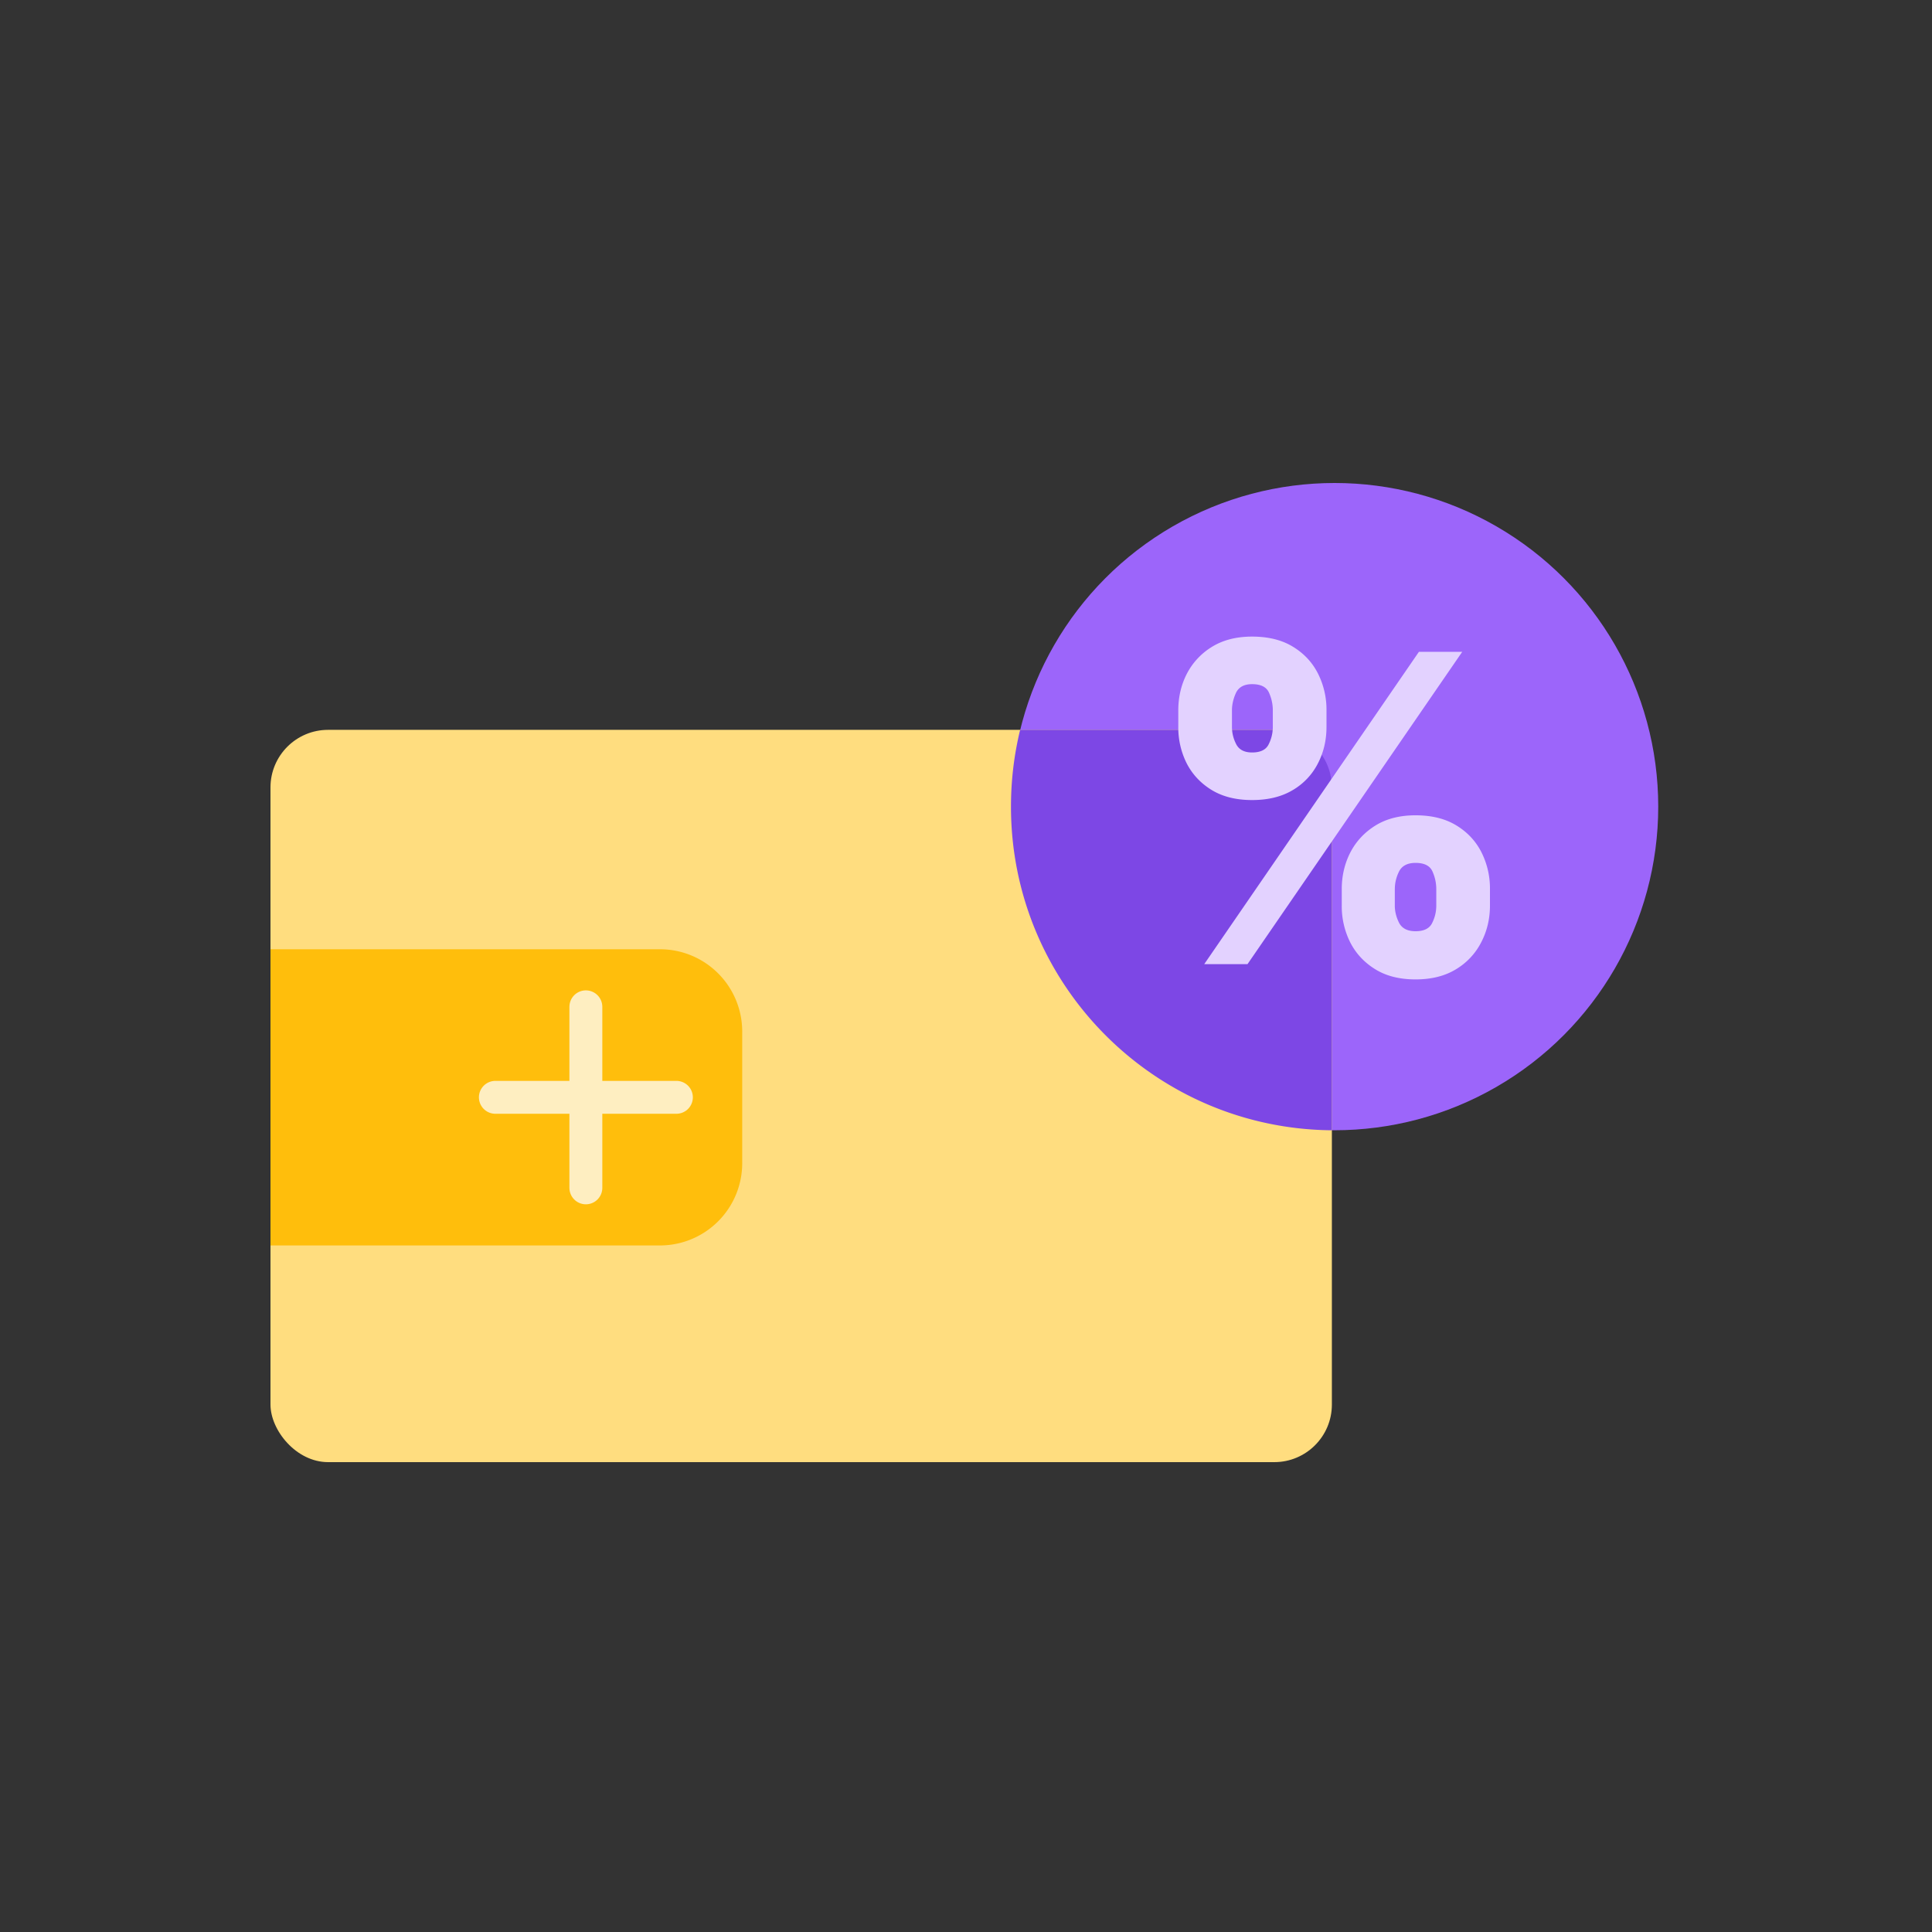
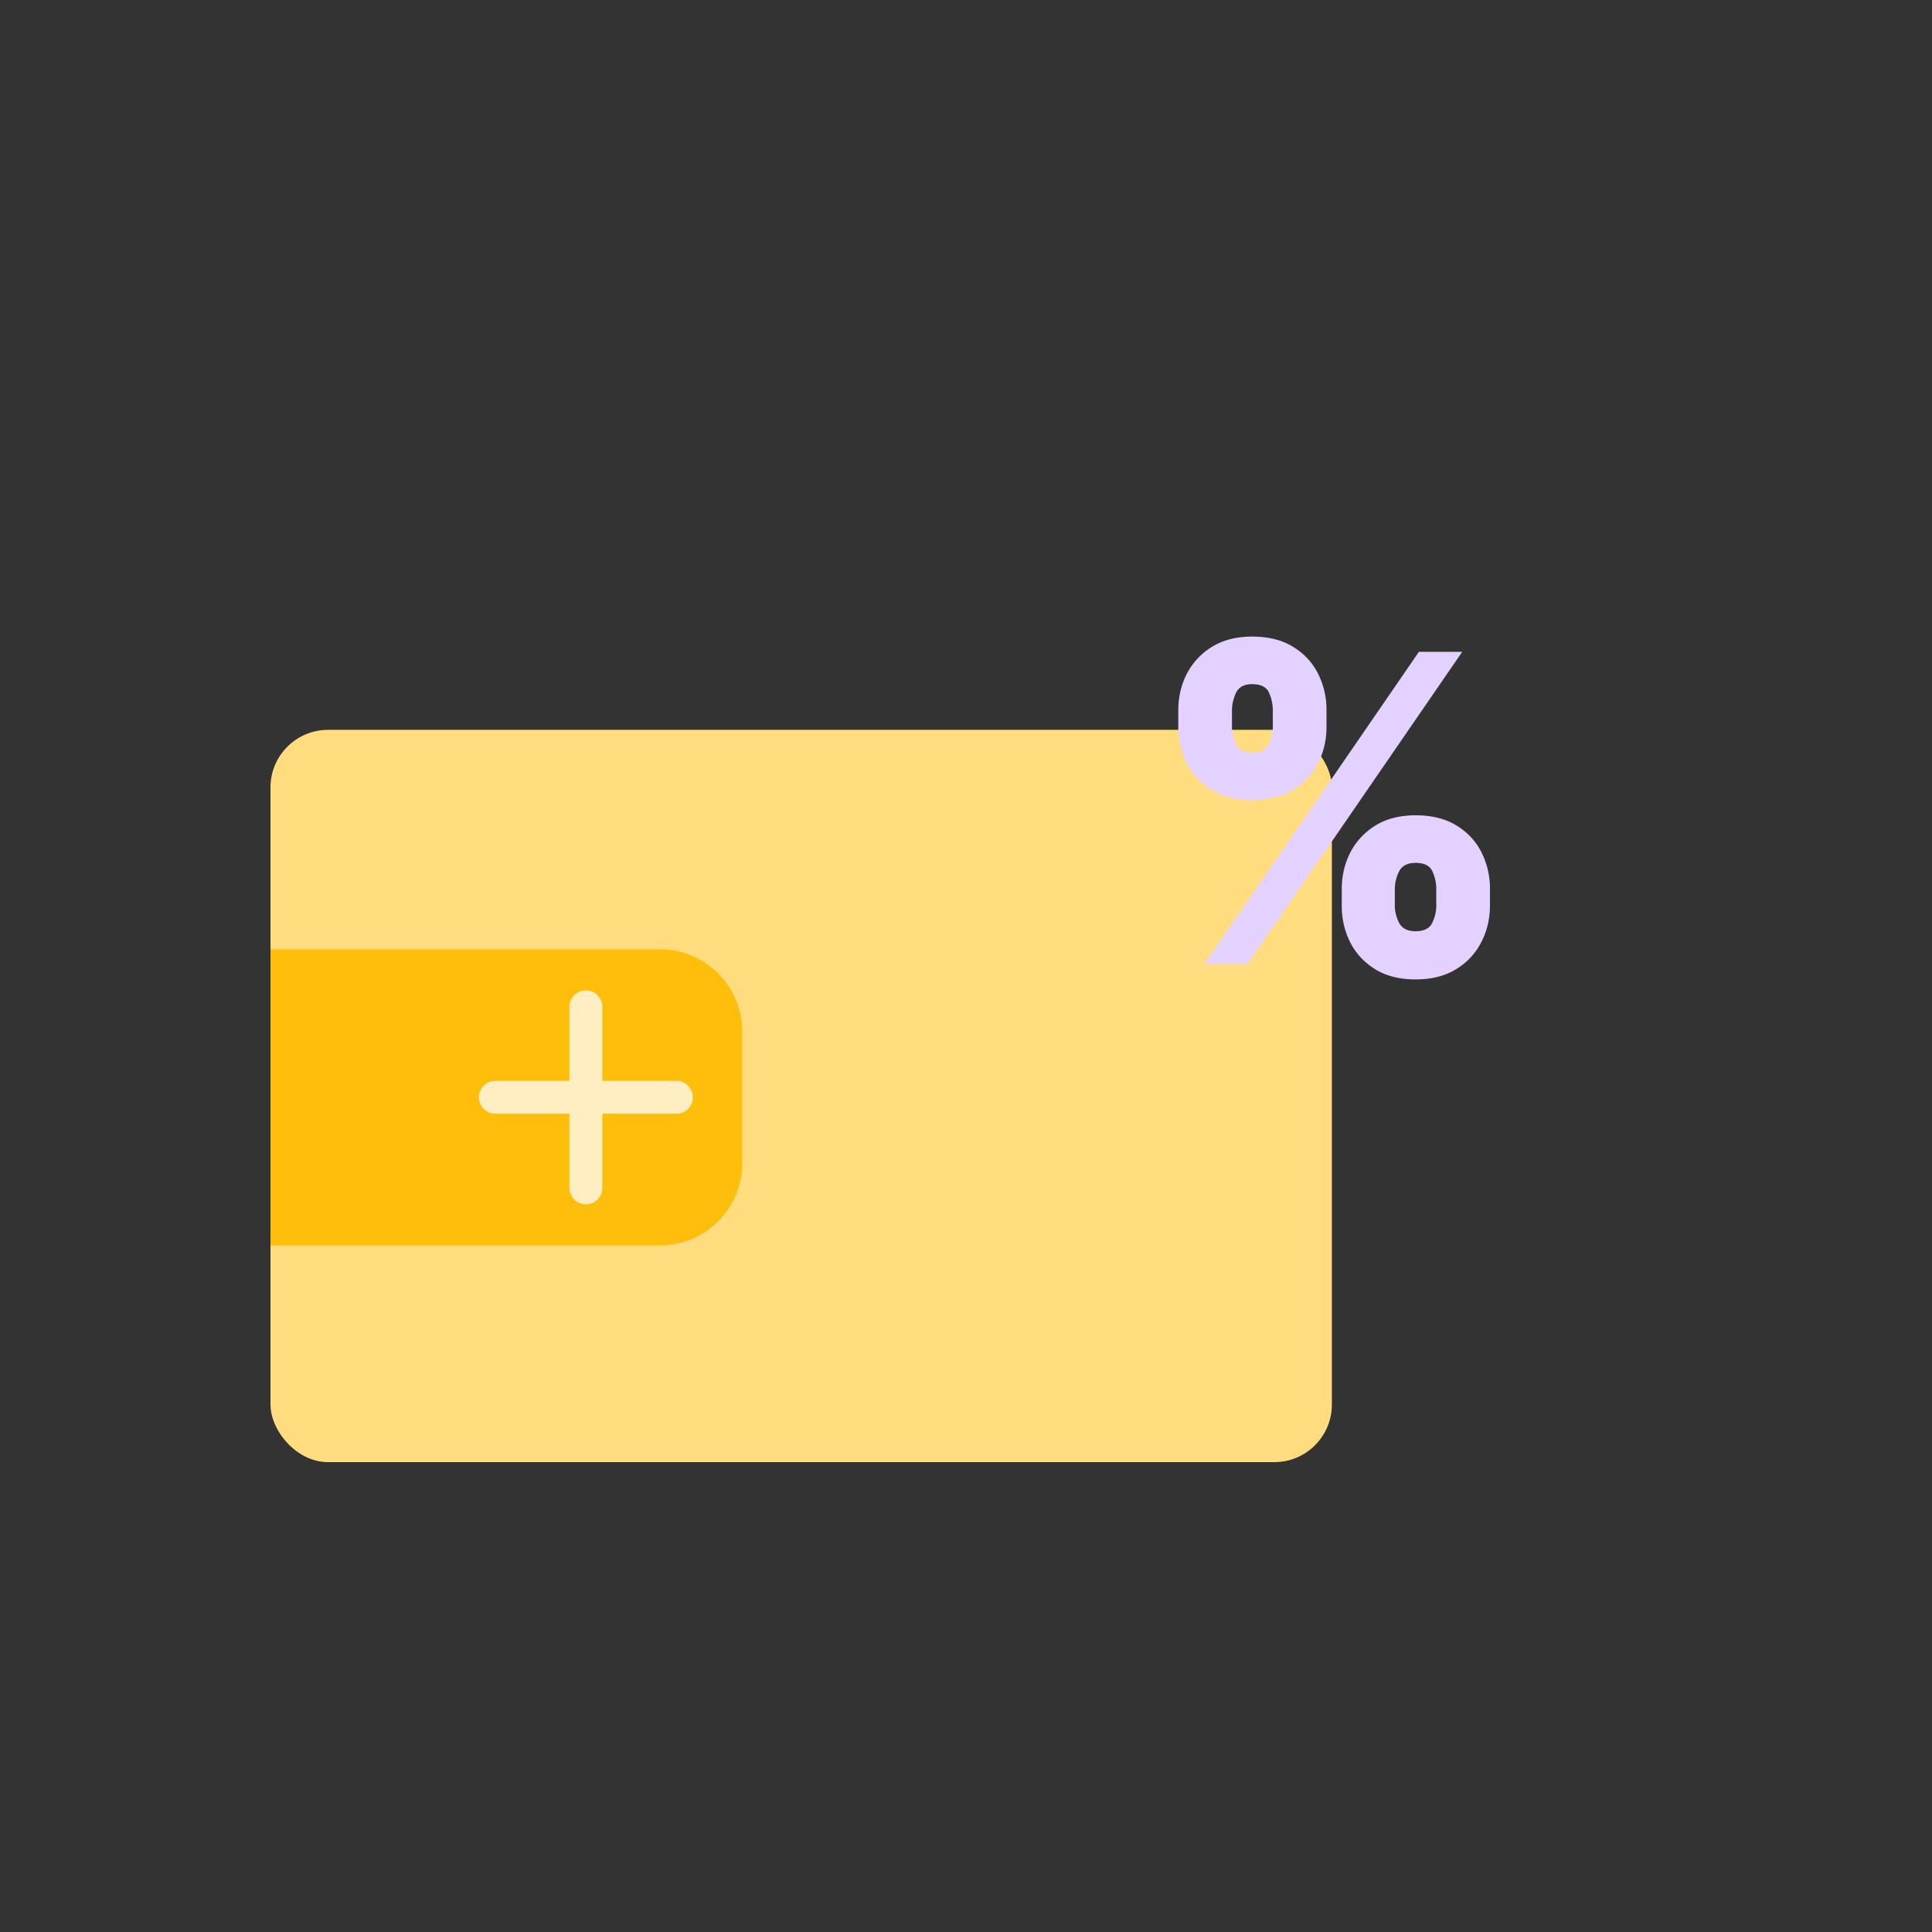
<svg xmlns="http://www.w3.org/2000/svg" width="100" height="100" viewBox="0 0 100 100" fill="none">
  <rect x="0" y="0" width="100" height="100" fill="#333333" stroke="none" />
-   <circle cx="69.079" cy="41.751" r="16.751" fill="#9C65FA" />
  <rect x="14" y="37.777" width="54.938" height="37.903" rx="2.981" fill="#FFDD7F" />
-   <path fill-rule="evenodd" clip-rule="evenodd" d="M52.803 37.777h13.153a2.981 2.981 0 012.981 2.981v17.745c-9.186-.077-16.609-7.547-16.609-16.75 0-1.37.164-2.702.474-3.976z" fill="#7D47E5" />
  <path d="M14 49.133h20.158a4.259 4.259 0 014.259 4.258v6.815a4.259 4.259 0 01-4.259 4.258H14V49.133z" fill="#FFBE0C" />
  <path d="M30.324 52.113v9.37M25.64 56.797h9.37" stroke="#FEEEC1" stroke-width="1.703" stroke-linecap="round" />
  <path d="M69.449 46.873v-.852c0-.684.147-1.316.442-1.895.3-.578.734-1.044 1.302-1.397.568-.352 1.26-.529 2.076-.529.836 0 1.538.174 2.107.521.573.348 1.007.81 1.302 1.39a4.15 4.15 0 01.442 1.91v.852c0 .684-.15 1.316-.45 1.895a3.46 3.46 0 01-1.302 1.397c-.574.353-1.273.529-2.1.529-.826 0-1.523-.176-2.091-.529-.568-.352-1-.818-1.294-1.397a4.177 4.177 0 01-.434-1.895zm2.746-.852v.852c0 .3.074.598.221.892.153.29.437.435.853.435.436 0 .723-.143.86-.427.142-.284.213-.584.213-.9v-.852c0-.316-.066-.621-.198-.916-.131-.294-.423-.442-.876-.442-.415 0-.7.148-.852.442-.147.295-.22.6-.22.916zm-11.207-8.399v-.852c0-.695.15-1.332.45-1.91a3.536 3.536 0 011.31-1.39c.569-.347 1.255-.52 2.06-.52.837 0 1.539.173 2.107.52.574.348 1.008.81 1.302 1.39a4.15 4.15 0 01.442 1.91v.852c0 .695-.15 1.329-.45 1.903a3.368 3.368 0 01-1.302 1.373c-.573.342-1.273.513-2.099.513-.826 0-1.523-.174-2.091-.52-.569-.348-1-.809-1.295-1.382a4.13 4.13 0 01-.434-1.887zm2.778-.852v.852c0 .316.074.616.221.9.148.284.421.426.821.426.437 0 .723-.142.86-.426.142-.284.213-.584.213-.9v-.852c0-.316-.065-.621-.197-.916-.131-.295-.423-.442-.876-.442-.416 0-.694.153-.837.458-.136.3-.205.6-.205.9zM62.33 49.905l11.112-16.166h2.242L64.57 49.905H62.33z" fill="#E3D2FF" />
</svg>